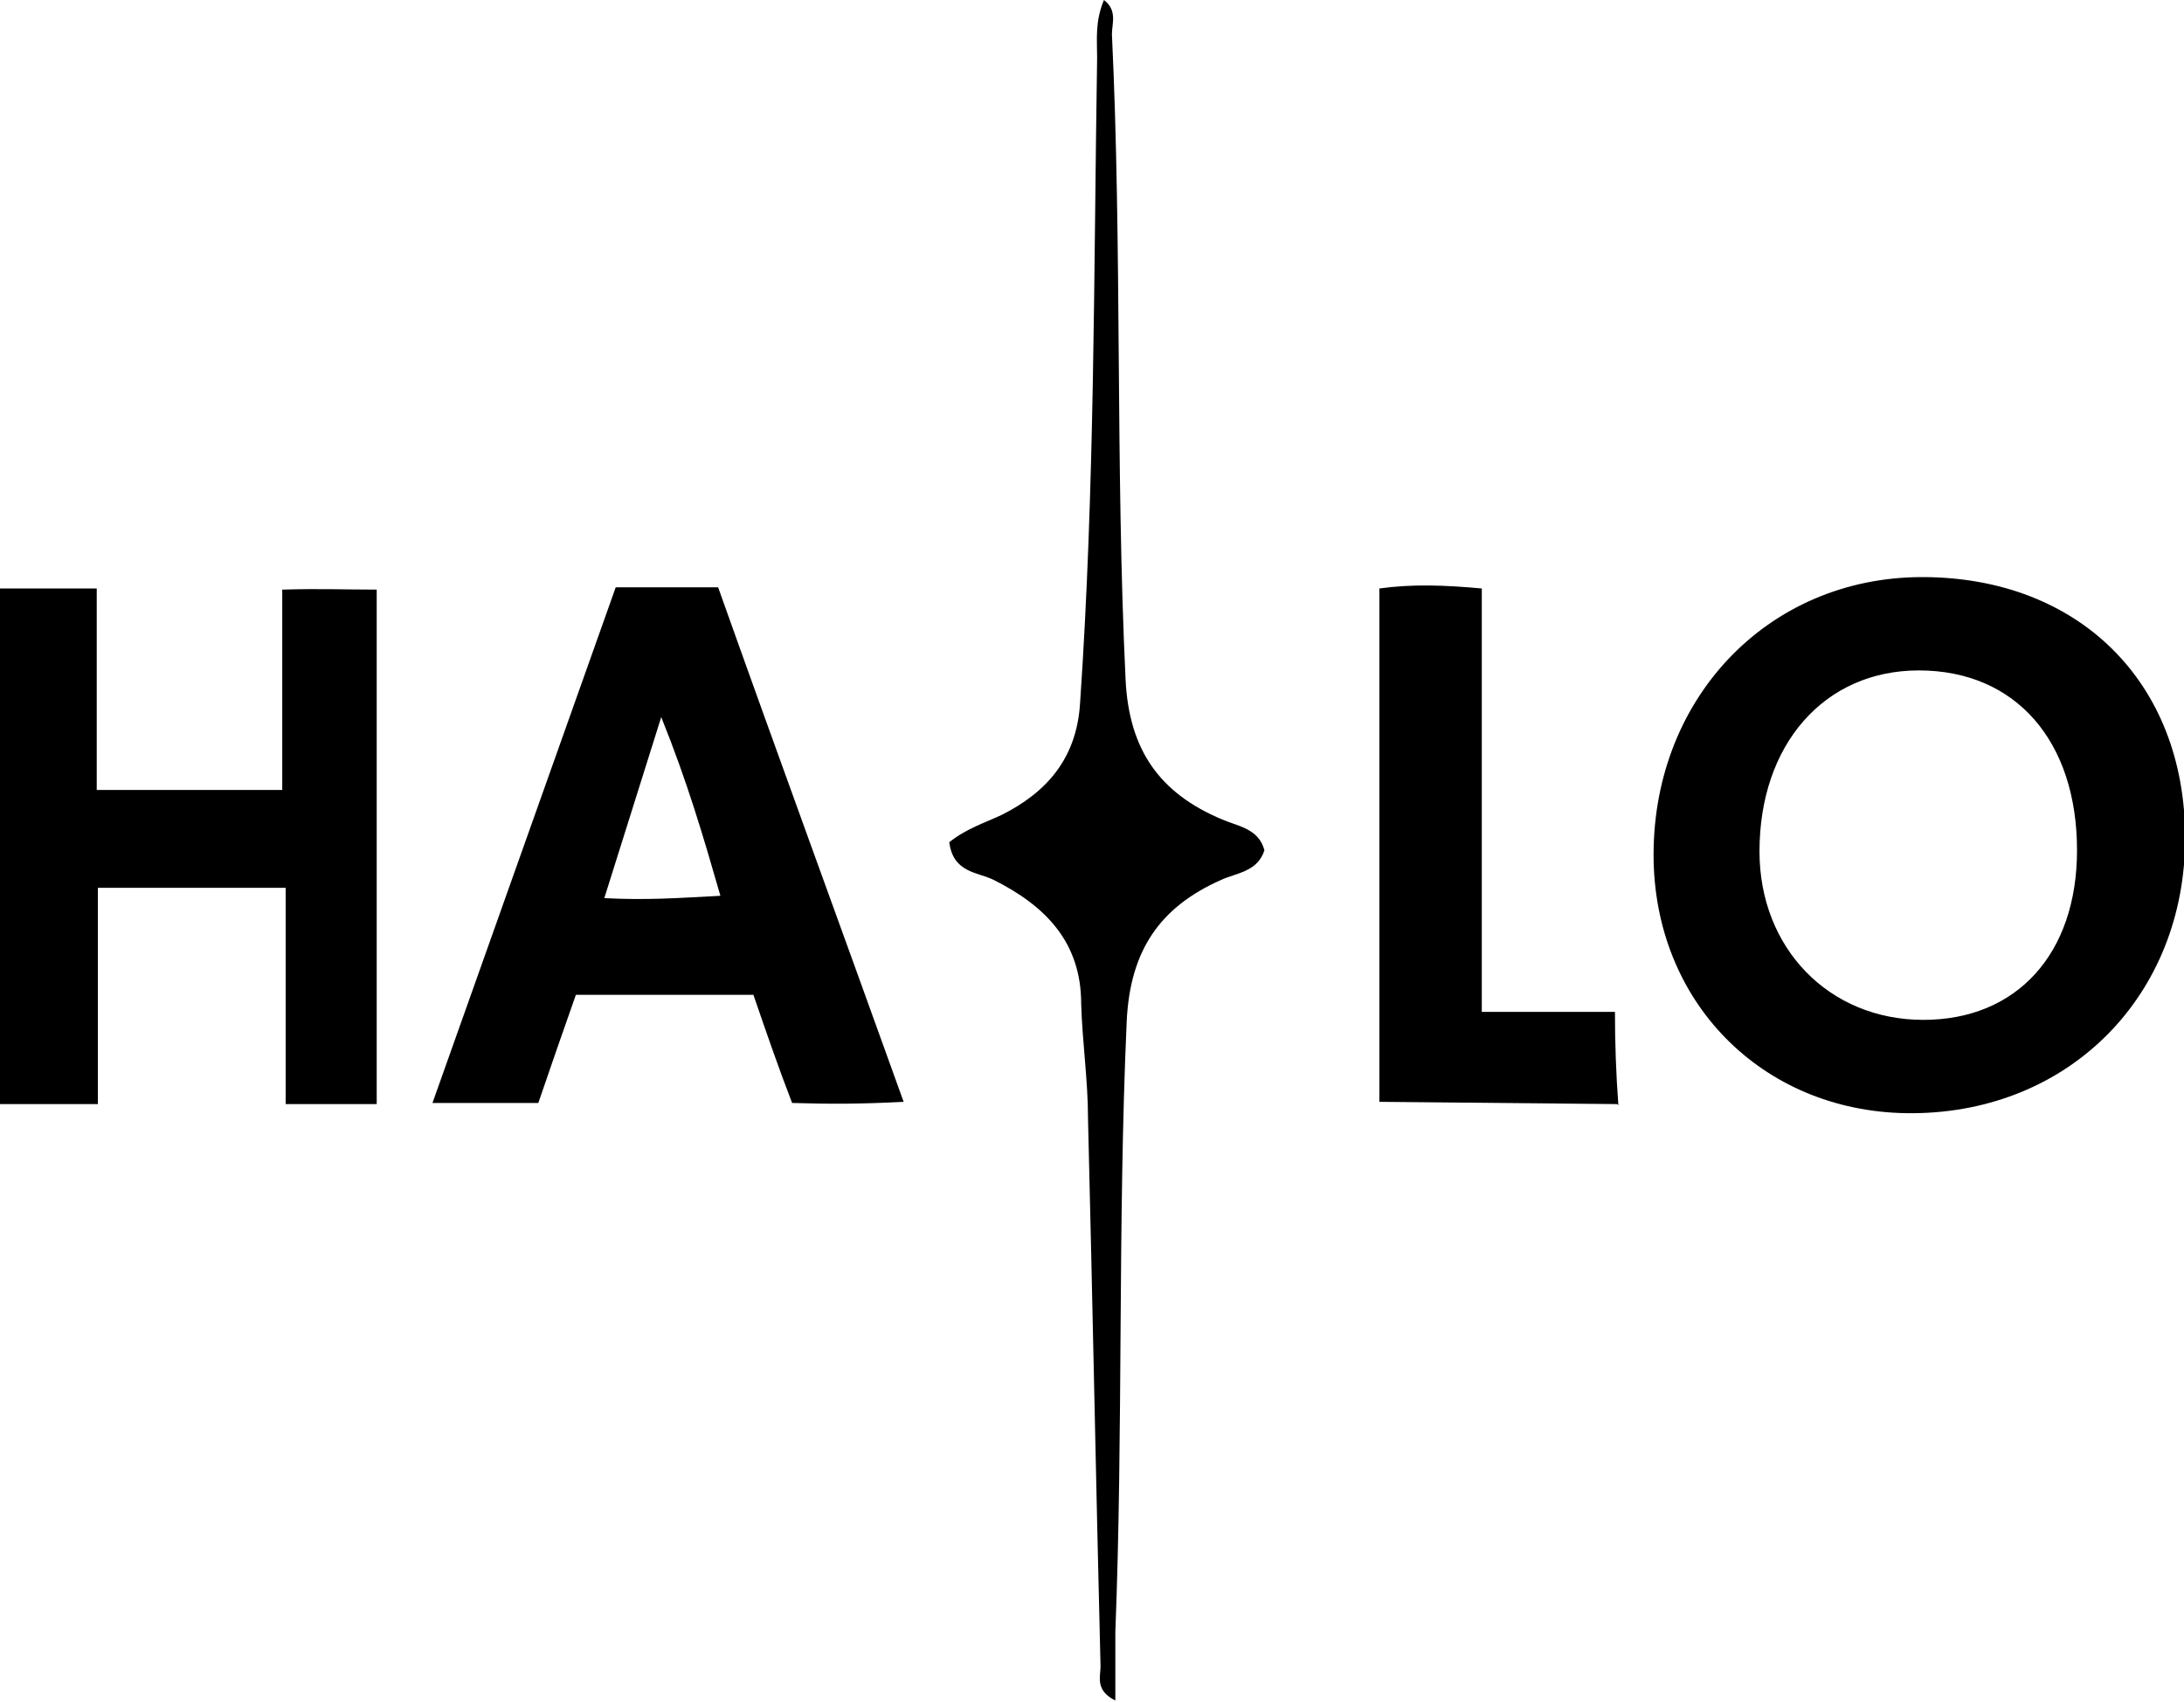
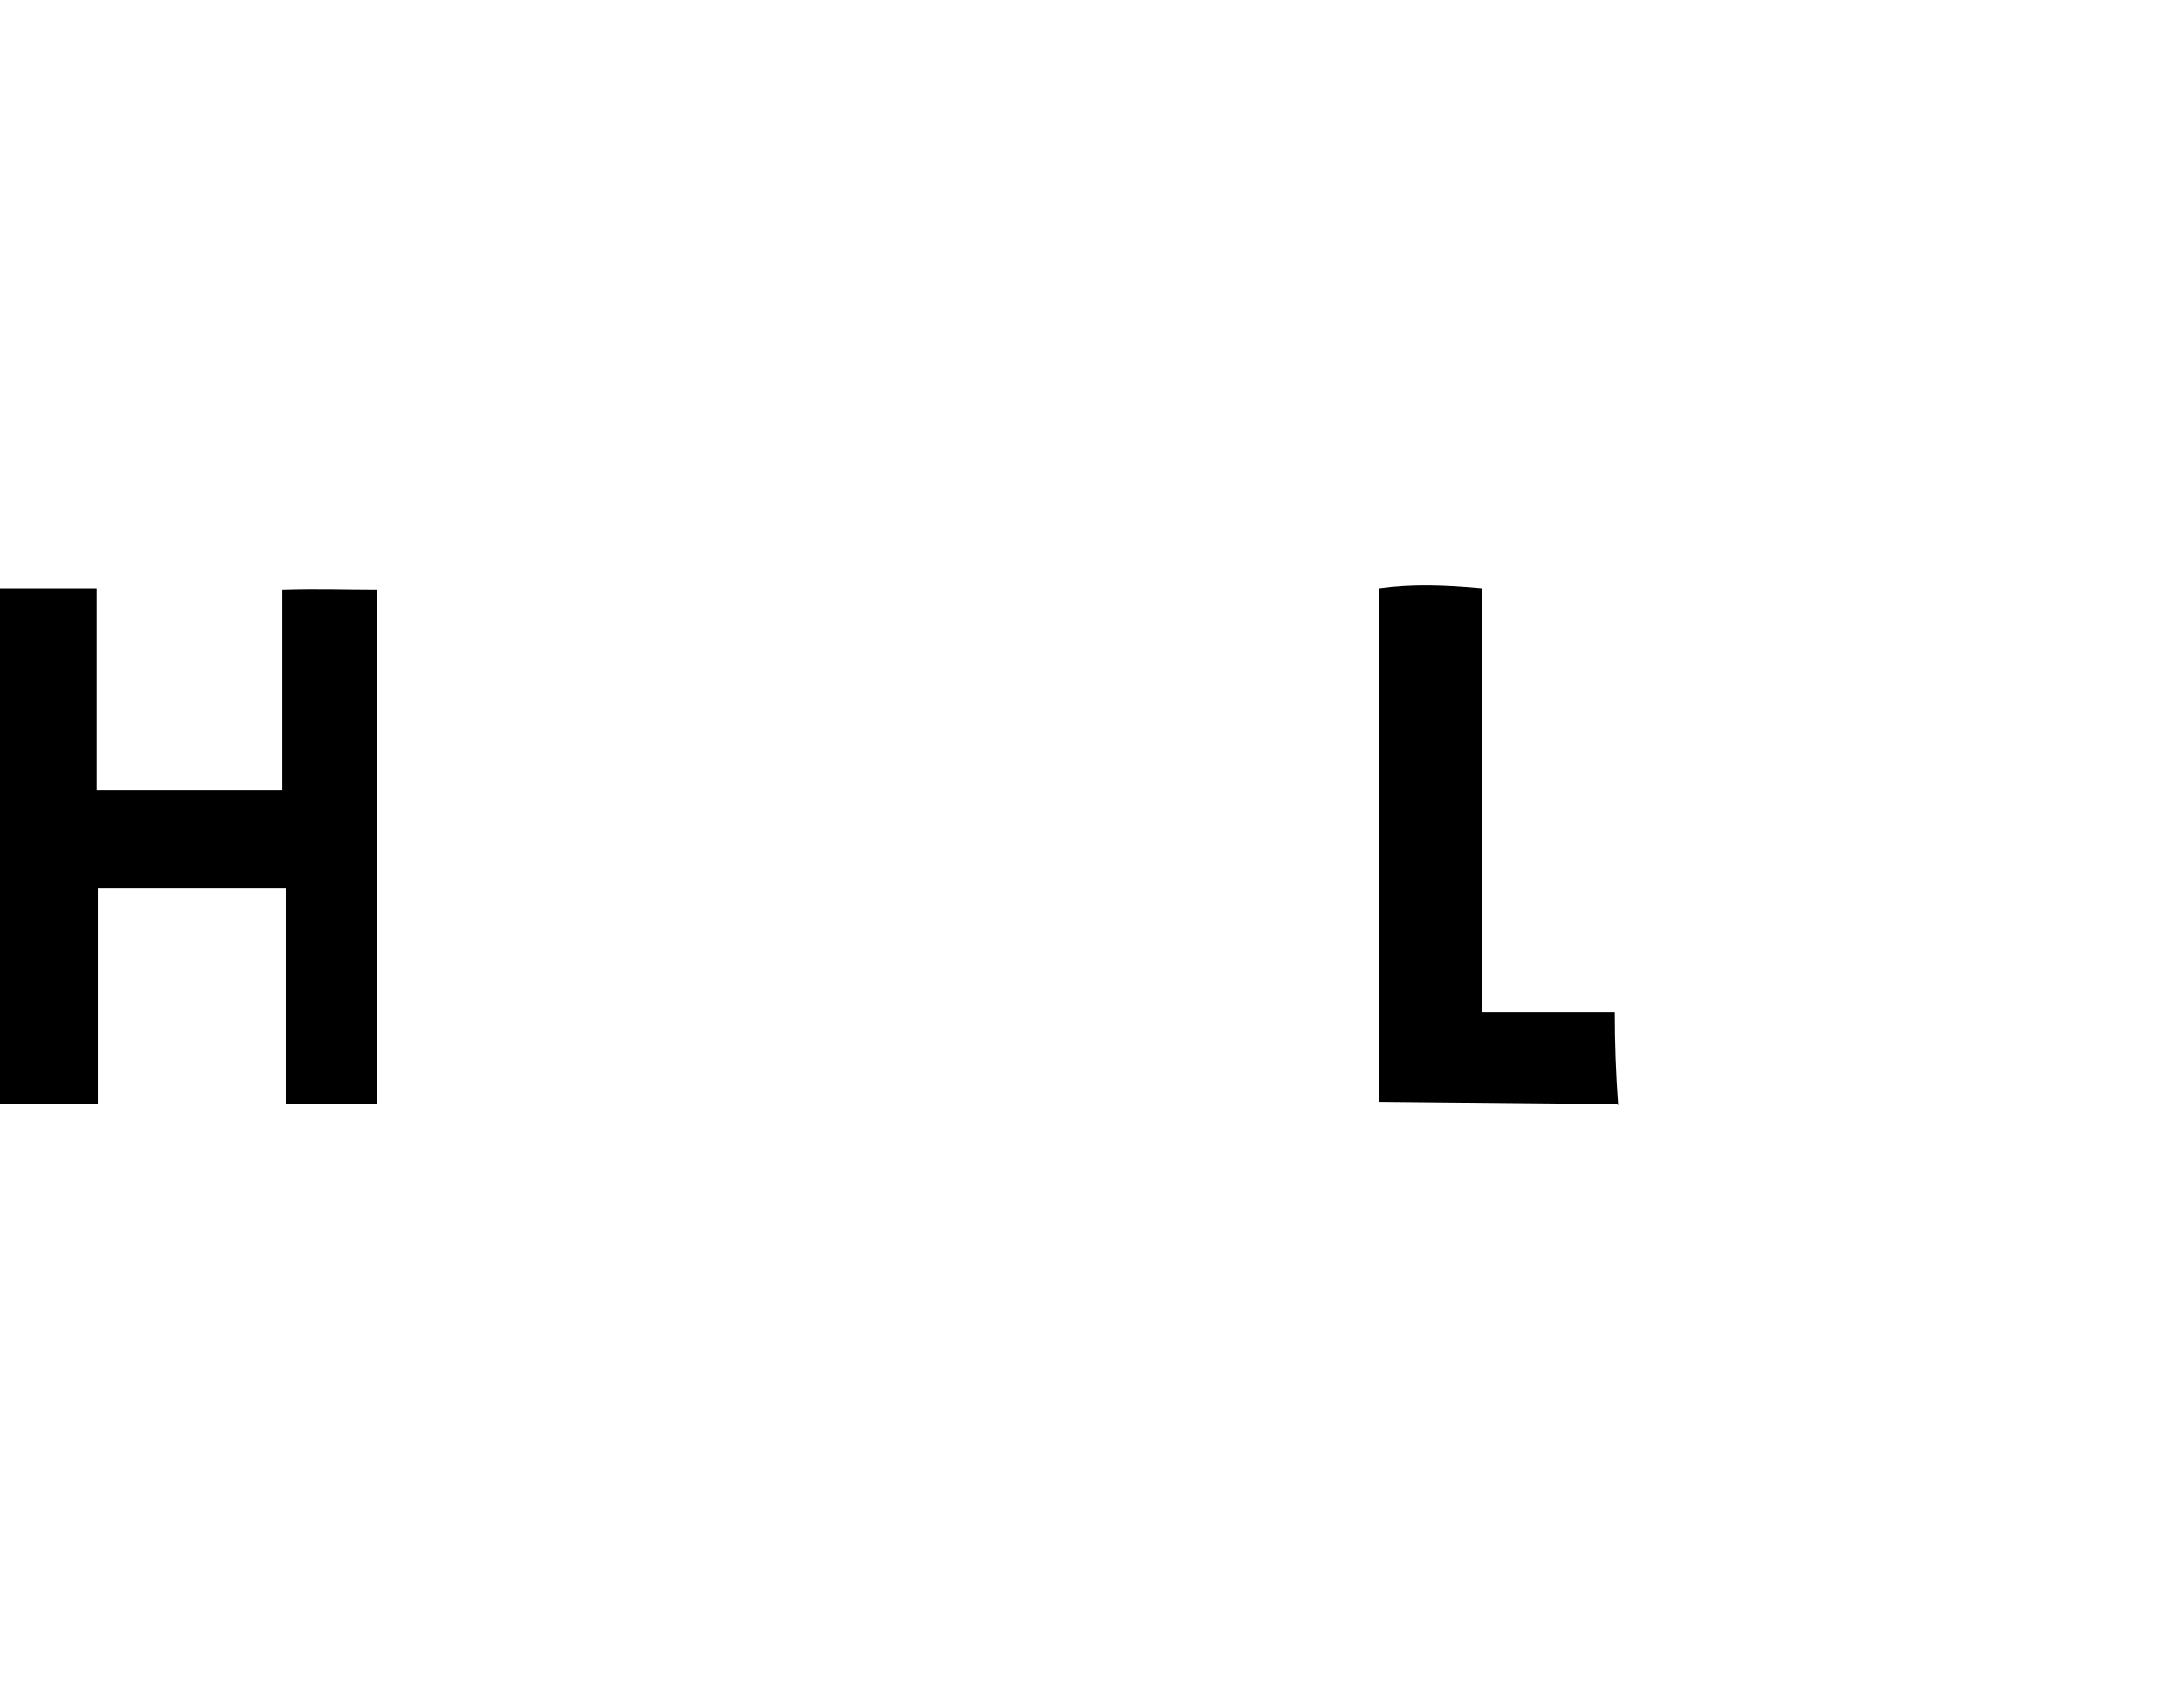
<svg xmlns="http://www.w3.org/2000/svg" id="_Слой_1" data-name="Слой 1" version="1.1" viewBox="0 0 191.9 149.5">
  <defs>
    <style> .cls-1 { fill: #000; stroke-width: 0px; } </style>
  </defs>
  <path class="cls-1" d="M0,51.7h8.5v17.7h16.3v-17.6c3.4-.1,5.4,0,8.3,0v45.2h-8v-19H8.6v19H0v-45.2Z" />
-   <path class="cls-1" d="M83.4,74c1.5-1.2,3.1-1.7,4.6-2.4,4-2,6.6-5,6.9-9.8,1.3-18.9,1.2-37.8,1.5-56.7,0-1.6-.2-3.2.6-5.1,1.2.9.7,2.1.7,3,.9,18.9.3,37.8,1.2,56.7.3,6.2,3,10,8.5,12.3,1.4.6,3.2.8,3.7,2.7-.6,1.9-2.5,2-3.8,2.6-5.4,2.4-8,6.2-8.3,12.4-.8,17.9-.3,35.8-1,53.7,0,1.9,0,3.7,0,6-1.8-.9-1.3-2.1-1.3-3-.4-16-.7-32.1-1.1-48.1,0-3.4-.5-6.7-.6-10.1,0-5.4-3.1-8.6-7.7-10.9-1.4-.7-3.6-.6-3.9-3.4Z" />
  <path class="cls-1" d="M142.1,97l-20.9-.2v-45.1c2.9-.4,5.7-.3,9,0v37.2h11.7c0,2.8.1,5.5.3,8.2Z" />
-   <path class="cls-1" d="M168.9,50.7c-13.7,0-23.9,10.9-23.6,25,.3,12.8,10,22.2,22.8,22.1,13.8-.1,23.9-10.4,23.9-24.2,0-13.7-9.4-22.9-23.1-22.9ZM169,89.6c-8.3,0-14.4-6.3-14.4-14.8,0-9.4,5.7-15.9,14-15.9,8.5,0,13.9,6.2,13.9,15.8,0,9.1-5.3,14.9-13.5,14.9Z" />
-   <path class="cls-1" d="M62.9,51.6h-8.8c-5.4,15.2-10.7,30.1-16.1,45.3h9.3c1.1-3.2,2.2-6.4,3.3-9.5h15.6c1.1,3.2,2.2,6.4,3.4,9.5,3.2.1,6,.1,9.8-.1-5.5-15.3-11-30.3-16.3-45.2ZM53.1,78.9c1.7-5.4,3.2-10.2,5-15.9,2.3,5.7,3.7,10.5,5.2,15.7-3.8.2-6.5.4-10.3.2Z" />
</svg>